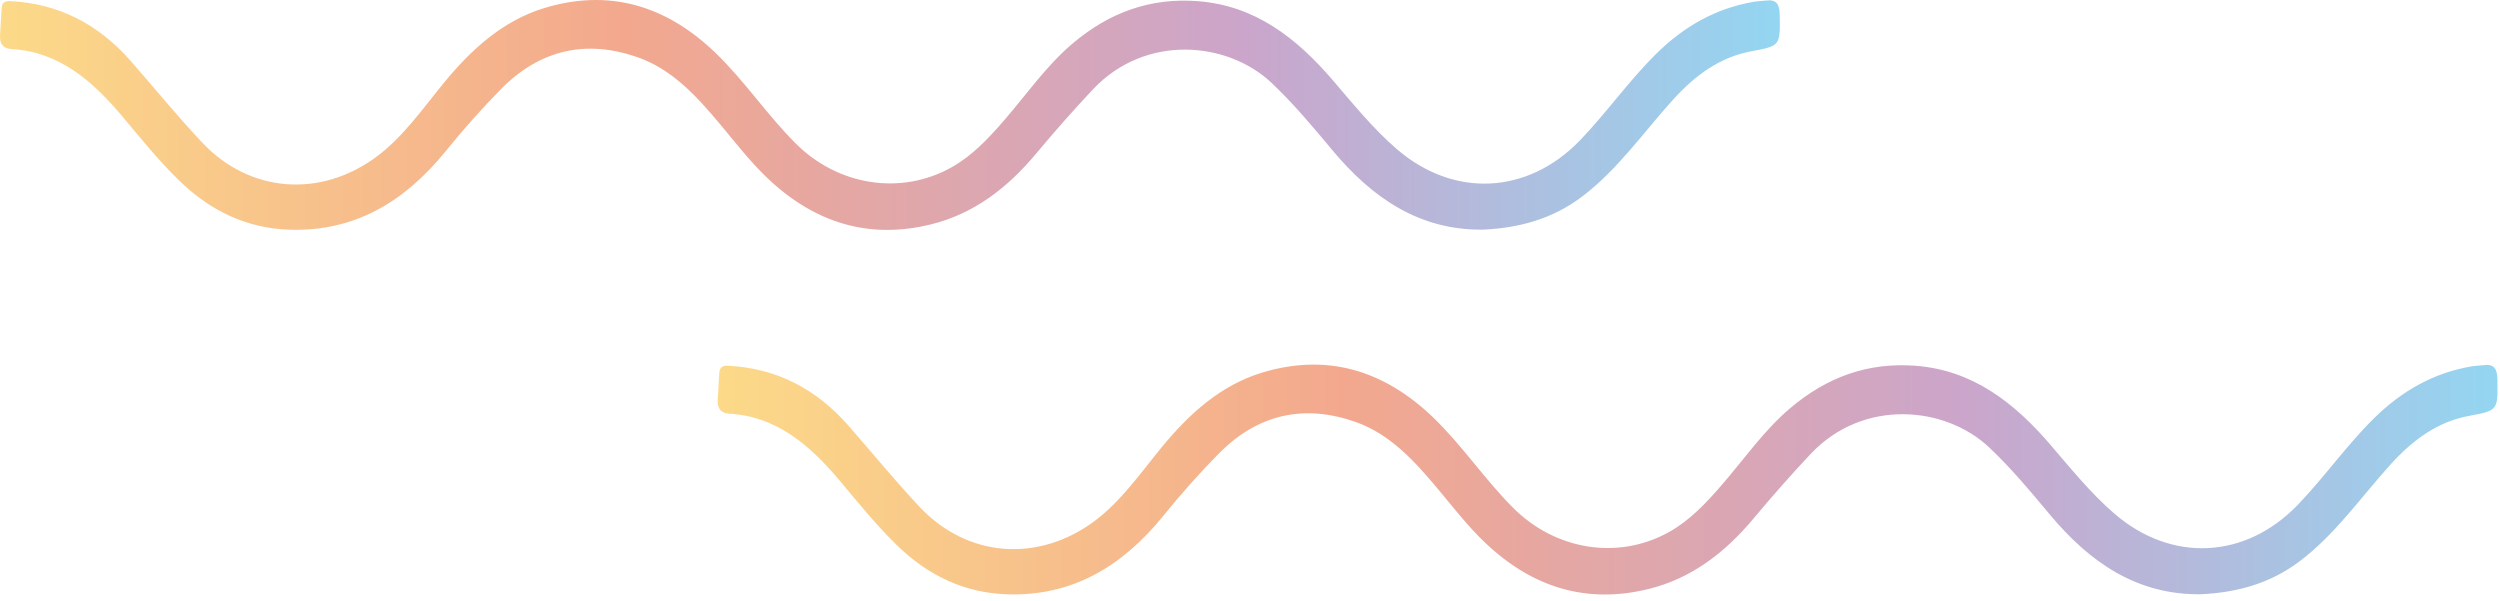
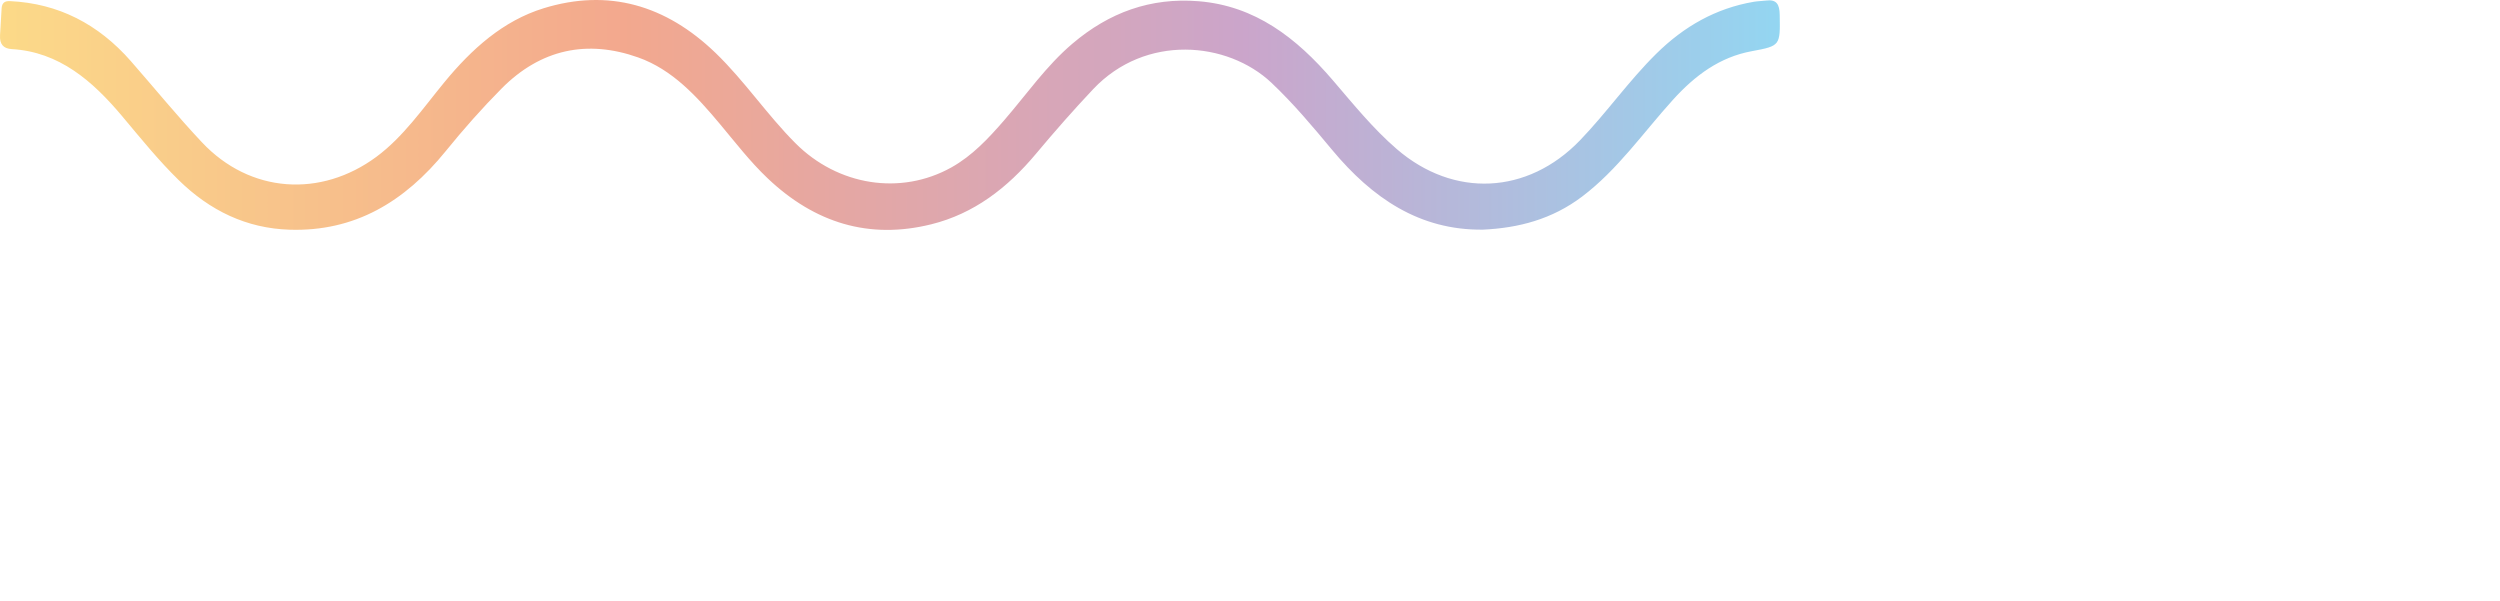
<svg xmlns="http://www.w3.org/2000/svg" fill="none" height="100%" overflow="visible" preserveAspectRatio="none" style="display: block;" viewBox="0 0 316 76" width="100%">
  <g id="deco aux ondas">
    <g id="deco aux onda" opacity="0.5">
      <path d="M187.44 29.028C179.434 29.121 173.449 25.037 168.373 18.939C165.933 16.008 163.493 13.09 160.714 10.466C155.147 5.212 144.786 4.268 138.174 11.273C135.672 13.923 133.267 16.667 130.923 19.468C127.313 23.78 123.086 27.018 117.712 28.351C109.843 30.303 102.976 28.182 97.02 22.529C94.82 20.442 92.955 18.013 91 15.677C88.068 12.169 84.976 8.791 80.669 7.262C74.24 4.979 68.359 6.191 63.399 11.193C60.919 13.693 58.57 16.354 56.338 19.106C51.136 25.521 44.824 29.29 36.628 29.036C31.156 28.867 26.539 26.632 22.585 22.764C20.025 20.262 17.76 17.452 15.446 14.693C11.709 10.241 7.482 6.553 1.49 6.207C0.405 6.143 -0.055 5.569 0.005 4.461C0.068 3.331 0.138 2.202 0.203 1.072C0.243 0.358 0.6 0.109 1.265 0.141C7.359 0.429 12.426 3.027 16.55 7.738C19.535 11.148 22.412 14.675 25.507 17.968C31.633 24.492 40.587 24.989 47.574 19.823C50.961 17.317 53.443 13.717 56.145 10.424C59.617 6.194 63.597 2.62 68.718 1.043C76.897 -1.478 84.166 0.636 90.443 6.686C94.1 10.209 96.96 14.516 100.552 18.108C105.898 23.46 113.812 24.74 120.227 21.177C122.879 19.703 124.956 17.479 126.951 15.175C129.768 11.915 132.247 8.328 135.537 5.532C140.209 1.561 145.433 -0.33 151.49 0.154C158.641 0.728 163.866 4.781 168.45 10.122C171.045 13.143 173.542 16.246 176.556 18.846C183.743 25.044 193.094 24.611 199.718 17.73C203.088 14.23 205.9 10.193 209.365 6.781C212.882 3.313 216.916 1.04 221.665 0.228C222.193 0.138 222.733 0.133 223.263 0.067C224.54 -0.095 224.932 0.538 224.955 1.837C225.02 5.757 225.065 5.797 221.43 6.469C217.388 7.215 214.279 9.508 211.487 12.587C207.712 16.749 204.47 21.463 199.953 24.867C196.176 27.714 191.949 28.822 187.44 29.028Z" fill="url(#paint0_linear_0_1142)" id="Vector" />
    </g>
    <g id="deco aux onda_2" opacity="0.5">
-       <path d="M278.154 75.114C270.148 75.207 264.163 71.122 259.087 65.025C256.647 62.094 254.207 59.176 251.428 56.551C245.861 51.298 235.5 50.353 228.888 57.358C226.386 60.009 223.981 62.752 221.637 65.554C218.027 69.866 213.8 73.104 208.426 74.437C200.557 76.389 193.69 74.268 187.734 68.614C185.534 66.527 183.669 64.099 181.714 61.763C178.782 58.255 175.69 54.877 171.383 53.348C164.954 51.065 159.072 52.277 154.113 57.279C151.633 59.779 149.284 62.44 147.052 65.191C141.85 71.606 135.538 75.376 127.342 75.122C121.87 74.953 117.253 72.717 113.299 68.85C110.739 66.347 108.474 63.538 106.16 60.779C102.423 56.327 98.196 52.639 92.204 52.292C91.119 52.229 90.659 51.655 90.719 50.547C90.782 49.417 90.852 48.287 90.917 47.158C90.957 46.444 91.314 46.195 91.979 46.227C98.073 46.515 103.14 49.113 107.264 53.824C110.249 57.234 113.126 60.76 116.221 64.054C122.347 70.577 131.301 71.075 138.288 65.908C141.675 63.403 144.157 59.803 146.859 56.509C150.331 52.279 154.311 48.705 159.432 47.129C167.611 44.608 174.88 46.721 181.157 52.771C184.814 56.295 187.674 60.602 191.266 64.194C196.612 69.546 204.526 70.826 210.94 67.263C213.593 65.789 215.67 63.564 217.665 61.26C220.482 58.001 222.961 54.414 226.251 51.618C230.923 47.647 236.147 45.756 242.204 46.24C249.355 46.814 254.58 50.867 259.164 56.208C261.759 59.229 264.256 62.332 267.27 64.932C274.457 71.13 283.808 70.696 290.432 63.816C293.802 60.316 296.614 56.279 300.078 52.867C303.596 49.398 307.63 47.126 312.379 46.314C312.907 46.224 313.447 46.219 313.977 46.153C315.254 45.991 315.646 46.623 315.669 47.922C315.734 51.843 315.779 51.882 312.144 52.554C308.102 53.3 304.993 55.594 302.201 58.673C298.426 62.834 295.184 67.548 290.667 70.953C286.89 73.799 282.663 74.908 278.154 75.114Z" fill="url(#paint1_linear_0_1142)" id="Vector_2" />
-     </g>
+       </g>
  </g>
  <defs>
    <linearGradient gradientUnits="userSpaceOnUse" id="paint0_linear_0_1142" x1="0.003" x2="224.972" y1="14.529" y2="14.529">
      <stop stop-color="#F9B512" />
      <stop offset="0.35" stop-color="#E7521D" />
      <stop offset="0.7" stop-color="#974C97" />
      <stop offset="1" stop-color="#28ADE4" />
    </linearGradient>
    <linearGradient gradientUnits="userSpaceOnUse" id="paint1_linear_0_1142" x1="90.717" x2="315.686" y1="60.615" y2="60.615">
      <stop stop-color="#F9B512" />
      <stop offset="0.35" stop-color="#E7521D" />
      <stop offset="0.7" stop-color="#974C97" />
      <stop offset="1" stop-color="#28ADE4" />
    </linearGradient>
  </defs>
</svg>